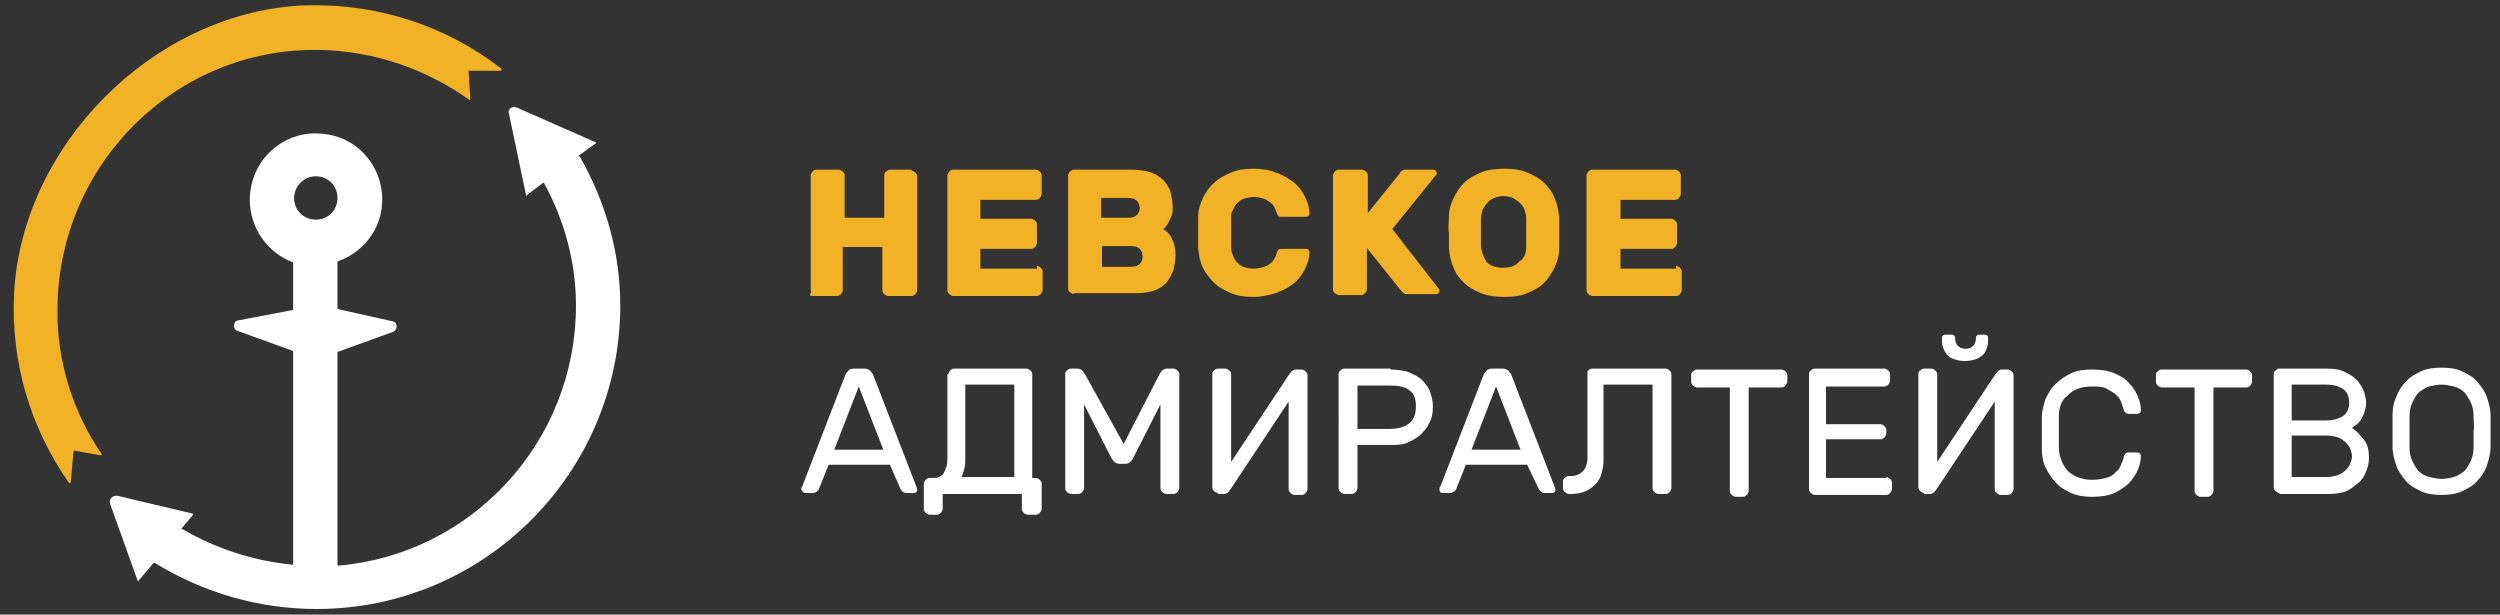
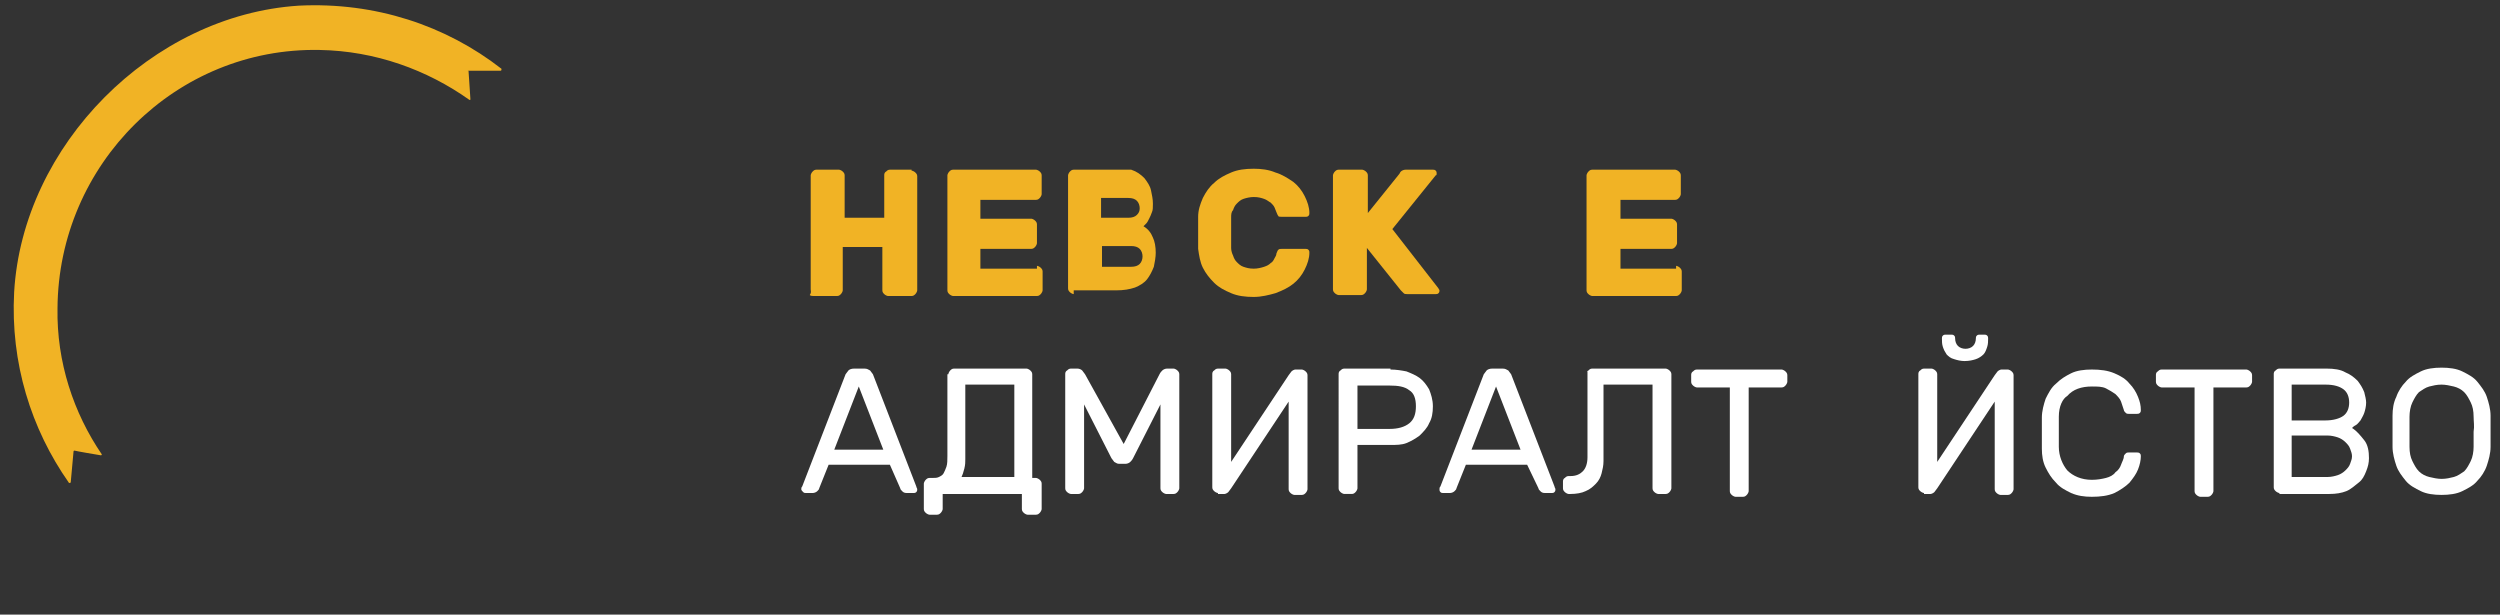
<svg xmlns="http://www.w3.org/2000/svg" id="Layer_1" x="0px" y="0px" viewBox="0 0 265.2 65.2" style="enable-background:new 0 0 265.2 65.2;" xml:space="preserve">
  <rect x="0" y="0" width="265.2" height="65.2" fill="#333333" stroke="none" />
  <style type="text/css"> .st0{fill:#FFFFFF;} .st1{fill:#F1B325;} </style>
  <g>
    <g>
-       <path class="st0" d="M61.4,16.5l1.8-1.3c0.1,0,0-0.1,0-0.1l-8.4-3.7c-0.5-0.2-1,0.2-0.8,0.7l1.8,8.6c0,0.1,0.1,0.1,0.1,0l1.7-1.3 c0,0,0.1,0,0.1,0c2.2,4,3.4,8.5,3.4,13C61.1,46.9,50,58.8,35.9,60c0,0-0.1,0-0.1-0.1V37.4c0,0,0-0.1,0.1-0.1l5.8-2.1 c0.5-0.2,0.5-1,0-1.1l-5.8-1.3c0,0-0.1,0-0.1-0.1v-4.9c0,0,0-0.1,0.1-0.1c3-1.1,5-4,4.6-7.4c-0.4-3.2-2.9-5.8-6.2-6.1 c-4.2-0.5-7.8,2.8-7.8,7c0,3,1.9,5.6,4.5,6.6c0,0,0.1,0,0.1,0.1v4.9c0,0,0,0.1-0.1,0.1L25.2,34c-0.5,0.1-0.5,1,0,1.1l5.8,2.1 c0,0,0.1,0,0.1,0.1v22.5c0,0.1,0,0.1-0.1,0.1c-4.1-0.4-8.1-1.7-11.7-3.8c0,0-0.1-0.1,0-0.1l1.2-1.4c0,0,0-0.1,0-0.1l-8-1.9 c-0.6-0.1-1,0.4-0.8,0.9l2.9,8.1c0,0.1,0.1,0.1,0.1,0l1.6-1.9c0,0,0.1,0,0.1,0c5.2,3.2,11.1,4.9,17.2,4.9 c17.8,0,32.2-14.5,32.2-32.2c0-5.5-1.5-10.9-4.3-15.8C61.4,16.6,61.4,16.6,61.4,16.5z M33.5,18.7c1.3,0,2.3,1,2.3,2.3 c0,1.3-1,2.3-2.3,2.3c-1.3,0-2.3-1-2.3-2.3C31.2,19.8,32.2,18.7,33.5,18.7z" />
      <path class="st1" d="M49.7,7.5l3.4,0c0.1,0,0.1-0.1,0.1-0.2c-5.9-4.6-13.4-7.1-21.5-6.7C16.1,1.6,2.4,15.4,1.5,31 c-0.4,7.5,1.8,14.5,5.8,20.2c0,0.1,0.1,0,0.2,0l0.3-3.3c0,0,0-0.1,0.1-0.1c0.4,0.1,2.2,0.4,2.8,0.5c0.1,0,0.1-0.1,0.1-0.1 c-3-4.4-4.8-9.8-4.7-15.5C6.2,17.4,18.7,5,33.9,5.3c5.9,0.1,11.4,2.1,15.9,5.3c0.1,0,0.1,0,0.1-0.1L49.7,7.5 C49.6,7.6,49.6,7.5,49.7,7.5z" />
    </g>
    <g>
      <g>
        <path class="st1" d="M96.7,18.1c0.1,0,0.3,0.1,0.4,0.2c0.1,0.1,0.2,0.2,0.2,0.4v12.1c0,0.1-0.1,0.3-0.2,0.4 c-0.1,0.1-0.2,0.2-0.4,0.2h-2.5c-0.1,0-0.3-0.1-0.4-0.2c-0.1-0.1-0.2-0.2-0.2-0.4v-4.6h-4.2v4.6c0,0.1-0.1,0.3-0.2,0.4 c-0.1,0.1-0.2,0.2-0.4,0.2h-2.5c-0.1,0-0.3,0-0.4-0.1C86.1,31,86,30.9,86,30.7V18.6c0-0.1,0.1-0.3,0.2-0.4 c0.1-0.1,0.2-0.2,0.4-0.2H89c0.1,0,0.3,0.1,0.4,0.2c0.1,0.1,0.2,0.2,0.2,0.4v4.5h4.2v-4.5c0-0.1,0-0.3,0.2-0.4 c0.1-0.1,0.2-0.2,0.4-0.2H96.7z" />
        <path class="st1" d="M110,28.2c0.1,0,0.3,0.1,0.4,0.2c0.1,0.1,0.2,0.2,0.2,0.4v2c0,0.1-0.1,0.3-0.2,0.4c-0.1,0.1-0.2,0.2-0.4,0.2 h-8.9c-0.1,0-0.3-0.1-0.4-0.2c-0.1-0.1-0.2-0.2-0.2-0.4V18.6c0-0.1,0.1-0.3,0.2-0.4c0.1-0.1,0.2-0.2,0.4-0.2h8.8 c0.1,0,0.3,0.1,0.4,0.2c0.1,0.1,0.2,0.2,0.2,0.4v2c0,0.1-0.1,0.3-0.2,0.4c-0.1,0.1-0.2,0.2-0.4,0.2H104v2h5.4 c0.1,0,0.3,0.1,0.4,0.2c0.1,0.1,0.2,0.2,0.2,0.4v2c0,0.1-0.1,0.3-0.2,0.4c-0.1,0.1-0.2,0.2-0.4,0.2H104v2.1H110z" />
-         <path class="st1" d="M113.9,31.2c-0.1,0-0.3-0.1-0.4-0.2c-0.1-0.1-0.2-0.2-0.2-0.4V18.6c0-0.1,0.1-0.3,0.2-0.4 c0.1-0.1,0.2-0.2,0.4-0.2h6.1c0.8,0,1.5,0.1,2.1,0.3c0.6,0.2,1,0.5,1.4,0.9c0.3,0.4,0.6,0.8,0.7,1.3s0.2,0.9,0.2,1.4 c0,0.4,0,0.7-0.1,0.9c-0.1,0.3-0.2,0.5-0.3,0.7c-0.1,0.2-0.2,0.4-0.3,0.5c-0.1,0.1-0.2,0.2-0.3,0.3c0.5,0.3,0.8,0.7,1,1.2 c0.2,0.4,0.3,1,0.3,1.6c0,0.5-0.1,1-0.2,1.5c-0.2,0.5-0.4,0.9-0.7,1.3c-0.3,0.4-0.8,0.7-1.3,0.9c-0.6,0.2-1.2,0.3-2,0.3H113.9z M120.9,22.1c0-0.3-0.1-0.6-0.3-0.8c-0.2-0.2-0.5-0.3-0.9-0.3h-2.9v2.1h2.9c0.4,0,0.7-0.1,0.9-0.3 C120.8,22.6,120.9,22.4,120.9,22.1z M116.9,28.3h3.1c0.4,0,0.7-0.1,0.9-0.3c0.2-0.2,0.3-0.5,0.3-0.8c0-0.3-0.1-0.6-0.3-0.8 c-0.2-0.2-0.5-0.3-0.9-0.3h-3.1V28.3z" />
+         <path class="st1" d="M113.9,31.2c-0.1,0-0.3-0.1-0.4-0.2c-0.1-0.1-0.2-0.2-0.2-0.4V18.6c0-0.1,0.1-0.3,0.2-0.4 c0.1-0.1,0.2-0.2,0.4-0.2h6.1c0.6,0.2,1,0.5,1.4,0.9c0.3,0.4,0.6,0.8,0.7,1.3s0.2,0.9,0.2,1.4 c0,0.4,0,0.7-0.1,0.9c-0.1,0.3-0.2,0.5-0.3,0.7c-0.1,0.2-0.2,0.4-0.3,0.5c-0.1,0.1-0.2,0.2-0.3,0.3c0.5,0.3,0.8,0.7,1,1.2 c0.2,0.4,0.3,1,0.3,1.6c0,0.5-0.1,1-0.2,1.5c-0.2,0.5-0.4,0.9-0.7,1.3c-0.3,0.4-0.8,0.7-1.3,0.9c-0.6,0.2-1.2,0.3-2,0.3H113.9z M120.9,22.1c0-0.3-0.1-0.6-0.3-0.8c-0.2-0.2-0.5-0.3-0.9-0.3h-2.9v2.1h2.9c0.4,0,0.7-0.1,0.9-0.3 C120.8,22.6,120.9,22.4,120.9,22.1z M116.9,28.3h3.1c0.4,0,0.7-0.1,0.9-0.3c0.2-0.2,0.3-0.5,0.3-0.8c0-0.3-0.1-0.6-0.3-0.8 c-0.2-0.2-0.5-0.3-0.9-0.3h-3.1V28.3z" />
        <path class="st1" d="M130.6,23.1c0,0.2,0,0.4,0,0.7c0,0.3,0,0.6,0,0.9c0,0.3,0,0.6,0,0.9c0,0.3,0,0.5,0,0.7 c0,0.3,0.1,0.6,0.2,0.8c0.1,0.3,0.2,0.5,0.4,0.7c0.2,0.2,0.4,0.4,0.7,0.5c0.3,0.1,0.6,0.2,1.1,0.2c0.4,0,0.8-0.1,1.1-0.2 c0.3-0.1,0.5-0.2,0.7-0.4c0.2-0.1,0.3-0.3,0.4-0.5c0.1-0.2,0.2-0.3,0.2-0.5c0.1-0.2,0.1-0.3,0.2-0.4c0.1-0.1,0.2-0.1,0.4-0.1h2.5 c0.1,0,0.2,0,0.3,0.1c0.1,0.1,0.1,0.2,0.1,0.3c0,0.6-0.2,1.2-0.5,1.8c-0.3,0.6-0.7,1.1-1.2,1.5c-0.5,0.4-1.1,0.7-1.9,1 c-0.7,0.2-1.5,0.4-2.3,0.4c-0.9,0-1.7-0.1-2.4-0.4c-0.7-0.3-1.3-0.6-1.8-1.1c-0.5-0.5-0.9-1-1.2-1.6c-0.3-0.6-0.4-1.3-0.5-2 c0-0.5,0-1.1,0-1.7c0-0.6,0-1.2,0-1.7c0-0.7,0.2-1.3,0.5-2c0.3-0.6,0.7-1.2,1.2-1.6c0.5-0.5,1.1-0.8,1.8-1.1 c0.7-0.3,1.5-0.4,2.4-0.4c0.8,0,1.6,0.1,2.3,0.4c0.7,0.2,1.3,0.6,1.9,1c0.5,0.4,0.9,0.9,1.2,1.5c0.3,0.6,0.5,1.2,0.5,1.8 c0,0.1,0,0.2-0.1,0.3c-0.1,0.1-0.2,0.1-0.3,0.1h-2.5c-0.2,0-0.4,0-0.4-0.1c-0.1-0.1-0.1-0.2-0.2-0.4c-0.1-0.2-0.1-0.3-0.2-0.5 c-0.1-0.2-0.2-0.3-0.4-0.5c-0.2-0.1-0.4-0.3-0.7-0.4c-0.3-0.1-0.6-0.2-1.1-0.2c-0.4,0-0.8,0.1-1.1,0.2c-0.3,0.1-0.5,0.3-0.7,0.5 c-0.2,0.2-0.3,0.4-0.4,0.7C130.6,22.5,130.6,22.8,130.6,23.1z" />
        <path class="st1" d="M152.6,30.6c0,0.1,0.1,0.1,0.1,0.2c0,0.1,0,0.2-0.1,0.3c-0.1,0.1-0.2,0.1-0.3,0.1h-3c-0.2,0-0.3,0-0.4-0.1 c-0.1-0.1-0.2-0.2-0.3-0.3l-3.6-4.5v4.4c0,0.1-0.1,0.3-0.2,0.4c-0.1,0.1-0.2,0.2-0.4,0.2H142c-0.1,0-0.3-0.1-0.4-0.2 c-0.1-0.1-0.2-0.2-0.2-0.4V18.6c0-0.1,0.1-0.3,0.2-0.4c0.1-0.1,0.2-0.2,0.4-0.2h2.5c0.1,0,0.3,0.1,0.4,0.2 c0.1,0.1,0.2,0.2,0.2,0.4v4l3.3-4.1c0.1-0.1,0.1-0.2,0.2-0.3c0.1-0.1,0.3-0.2,0.5-0.2h2.9c0.1,0,0.2,0,0.3,0.1 c0.1,0.1,0.1,0.2,0.1,0.3c0,0.1,0,0.2-0.1,0.2l-4.6,5.7L152.6,30.6z" />
-         <path class="st1" d="M153.7,23c0-0.7,0.2-1.4,0.5-2c0.3-0.6,0.7-1.2,1.1-1.6c0.5-0.5,1.1-0.8,1.8-1.1c0.7-0.3,1.5-0.4,2.5-0.4 c0.9,0,1.7,0.1,2.4,0.4c0.7,0.3,1.3,0.6,1.8,1.1c0.5,0.5,0.9,1,1.1,1.6c0.3,0.6,0.4,1.3,0.5,2c0,0.5,0,1.1,0,1.7 c0,0.6,0,1.1,0,1.7c0,0.7-0.2,1.4-0.5,2c-0.3,0.6-0.7,1.2-1.1,1.6c-0.5,0.5-1.1,0.8-1.8,1.1c-0.7,0.3-1.5,0.4-2.4,0.4 c-0.9,0-1.7-0.1-2.5-0.4c-0.7-0.3-1.3-0.6-1.8-1.1c-0.5-0.5-0.9-1-1.1-1.6c-0.3-0.6-0.4-1.3-0.5-2c0-0.5,0-1.1,0-1.7 C153.6,24.1,153.7,23.5,153.7,23z M161.9,26.2c0-0.2,0-0.5,0-0.8c0-0.3,0-0.6,0-0.8c0-0.3,0-0.6,0-0.8c0-0.3,0-0.5,0-0.7 c0-0.3-0.1-0.6-0.2-0.9c-0.1-0.3-0.3-0.5-0.5-0.7c-0.2-0.2-0.4-0.3-0.7-0.5c-0.3-0.1-0.6-0.2-1-0.2c-0.4,0-0.7,0.1-1,0.2 c-0.3,0.1-0.5,0.3-0.7,0.5c-0.2,0.2-0.3,0.4-0.5,0.7c-0.1,0.3-0.2,0.6-0.2,0.9c0,0.2,0,0.5,0,0.7c0,0.3,0,0.5,0,0.8 c0,0.3,0,0.6,0,0.8c0,0.3,0,0.5,0,0.8c0.1,0.6,0.3,1.1,0.6,1.6c0.4,0.4,1,0.6,1.7,0.6c0.8,0,1.4-0.2,1.7-0.6 C161.7,27.4,161.9,26.9,161.9,26.2z" />
        <path class="st1" d="M177.8,28.2c0.1,0,0.3,0.1,0.4,0.2c0.1,0.1,0.2,0.2,0.2,0.4v2c0,0.1-0.1,0.3-0.2,0.4 c-0.1,0.1-0.2,0.2-0.4,0.2h-8.9c-0.1,0-0.3-0.1-0.4-0.2c-0.1-0.1-0.2-0.2-0.2-0.4V18.6c0-0.1,0.1-0.3,0.2-0.4 c0.1-0.1,0.2-0.2,0.4-0.2h8.8c0.1,0,0.3,0.1,0.4,0.2c0.1,0.1,0.2,0.2,0.2,0.4v2c0,0.1-0.1,0.3-0.2,0.4c-0.1,0.1-0.2,0.2-0.4,0.2 h-5.8v2h5.4c0.1,0,0.3,0.1,0.4,0.2c0.1,0.1,0.2,0.2,0.2,0.4v2c0,0.1-0.1,0.3-0.2,0.4c-0.1,0.1-0.2,0.2-0.4,0.2h-5.4v2.1H177.8z" />
      </g>
      <g>
        <path class="st0" d="M94.4,49.3h-6.5l-1,2.5c0,0.1-0.1,0.2-0.2,0.3c-0.1,0.1-0.3,0.2-0.5,0.2h-0.7c-0.1,0-0.2,0-0.3-0.1 C85.1,52.1,85,52,85,51.9c0-0.1,0-0.2,0.1-0.3l4.6-11.9c0.1-0.1,0.2-0.3,0.3-0.4c0.1-0.1,0.3-0.2,0.6-0.2h1.1 c0.3,0,0.4,0.1,0.6,0.2c0.1,0.1,0.2,0.3,0.3,0.4l4.6,11.9c0,0.1,0.1,0.2,0.1,0.3c0,0.1,0,0.2-0.1,0.3c-0.1,0.1-0.2,0.1-0.3,0.1 h-0.7c-0.3,0-0.4-0.1-0.5-0.2c-0.1-0.1-0.2-0.2-0.2-0.3L94.4,49.3z M88.5,47.7h5.2l-2.6-6.7L88.5,47.7z" />
        <path class="st0" d="M100.6,39.7c0-0.1,0.1-0.3,0.2-0.4c0.1-0.1,0.2-0.2,0.4-0.2h7.7c0.1,0,0.3,0.1,0.4,0.2 c0.1,0.1,0.2,0.2,0.2,0.4v11h0.4c0.1,0,0.3,0.1,0.4,0.2c0.1,0.1,0.2,0.2,0.2,0.4v2.7c0,0.1-0.1,0.3-0.2,0.4 c-0.1,0.1-0.2,0.2-0.4,0.2H109c-0.1,0-0.3-0.1-0.4-0.2c-0.1-0.1-0.2-0.2-0.2-0.4v-1.6h-8.4v1.6c0,0.1-0.1,0.3-0.2,0.4 c-0.1,0.1-0.2,0.2-0.4,0.2h-0.8c-0.1,0-0.3-0.1-0.4-0.2c-0.1-0.1-0.2-0.2-0.2-0.4v-2.7c0-0.1,0.1-0.3,0.2-0.4 c0.1-0.1,0.2-0.2,0.4-0.2h0.3c0.3,0,0.5,0,0.7-0.1c0.2-0.1,0.4-0.2,0.5-0.4c0.1-0.2,0.2-0.4,0.3-0.7c0.1-0.3,0.1-0.7,0.1-1.1 V39.7z M102.4,48.7c0,0.3,0,0.6-0.1,1c-0.1,0.4-0.2,0.7-0.3,0.9h5.6v-9.8h-5.2V48.7z" />
        <path class="st0" d="M119.2,47.1l3.8-7.4c0.1-0.2,0.2-0.3,0.3-0.4c0.1-0.1,0.3-0.2,0.5-0.2h0.7c0.1,0,0.3,0.1,0.4,0.2 c0.1,0.1,0.2,0.2,0.2,0.4v12.1c0,0.1-0.1,0.3-0.2,0.4c-0.1,0.1-0.2,0.2-0.4,0.2h-0.8c-0.1,0-0.3-0.1-0.4-0.2 c-0.1-0.1-0.2-0.2-0.2-0.4v-8.9l-2.9,5.7c-0.1,0.2-0.2,0.3-0.3,0.4c-0.1,0.1-0.3,0.2-0.5,0.2h-0.7c-0.2,0-0.3-0.1-0.5-0.2 c-0.1-0.1-0.2-0.3-0.3-0.4l-2.9-5.7v8.9c0,0.1-0.1,0.3-0.2,0.4c-0.1,0.1-0.2,0.2-0.4,0.2h-0.8c-0.1,0-0.3-0.1-0.4-0.2 c-0.1-0.1-0.2-0.2-0.2-0.4V39.7c0-0.1,0-0.3,0.2-0.4c0.1-0.1,0.2-0.2,0.4-0.2h0.7c0.2,0,0.4,0.1,0.5,0.2c0.1,0.1,0.2,0.3,0.3,0.4 L119.2,47.1z" />
        <path class="st0" d="M129.2,52.3c-0.1,0-0.3-0.1-0.4-0.2c-0.1-0.1-0.2-0.2-0.2-0.4V39.7c0-0.1,0-0.3,0.2-0.4 c0.1-0.1,0.2-0.2,0.4-0.2h0.8c0.1,0,0.3,0.1,0.4,0.2c0.1,0.1,0.2,0.2,0.2,0.4v9.3l6.1-9.2c0.1-0.1,0.2-0.3,0.3-0.4 c0.1-0.1,0.3-0.2,0.4-0.2h0.7c0.1,0,0.3,0.1,0.4,0.2c0.1,0.1,0.2,0.2,0.2,0.4v12.1c0,0.1-0.1,0.3-0.2,0.4 c-0.1,0.1-0.2,0.2-0.4,0.2h-0.8c-0.1,0-0.3-0.1-0.4-0.2c-0.1-0.1-0.2-0.2-0.2-0.4v-9.3l-6.1,9.2c-0.1,0.1-0.2,0.3-0.3,0.4 c-0.1,0.1-0.3,0.2-0.4,0.2H129.2z" />
        <path class="st0" d="M147.5,39.2c0.6,0,1.2,0.1,1.7,0.2c0.5,0.2,1,0.4,1.4,0.7c0.4,0.3,0.7,0.7,1,1.2c0.2,0.5,0.4,1.1,0.4,1.8 c0,0.7-0.1,1.3-0.4,1.8c-0.2,0.5-0.6,0.9-1,1.3c-0.4,0.3-0.9,0.6-1.4,0.8c-0.5,0.2-1.1,0.2-1.7,0.2H144v4.6 c0,0.1-0.1,0.3-0.2,0.4c-0.1,0.1-0.2,0.2-0.4,0.2h-0.8c-0.1,0-0.3-0.1-0.4-0.2c-0.1-0.1-0.2-0.2-0.2-0.4V39.7 c0-0.1,0-0.3,0.2-0.4c0.1-0.1,0.2-0.2,0.4-0.2H147.5z M144,45.5h3.4c0.9,0,1.6-0.2,2.1-0.6c0.5-0.4,0.7-1,0.7-1.8 c0-0.8-0.2-1.4-0.7-1.7c-0.5-0.4-1.2-0.5-2.1-0.5H144V45.5z" />
        <path class="st0" d="M162,49.3h-6.5l-1,2.5c0,0.1-0.1,0.2-0.2,0.3c-0.1,0.1-0.3,0.2-0.5,0.2h-0.7c-0.1,0-0.2,0-0.3-0.1 c-0.1-0.1-0.1-0.2-0.1-0.3c0-0.1,0-0.2,0.1-0.3l4.6-11.9c0.1-0.1,0.2-0.3,0.3-0.4c0.1-0.1,0.3-0.2,0.6-0.2h1.1 c0.3,0,0.4,0.1,0.6,0.2c0.1,0.1,0.2,0.3,0.3,0.4l4.6,11.9c0,0.1,0.1,0.2,0.1,0.3c0,0.1,0,0.2-0.1,0.3c-0.1,0.1-0.2,0.1-0.3,0.1 h-0.7c-0.3,0-0.4-0.1-0.5-0.2c-0.1-0.1-0.2-0.2-0.2-0.3L162,49.3z M156.1,47.7h5.2l-2.6-6.7L156.1,47.7z" />
        <path class="st0" d="M168.5,39.3c0.1-0.1,0.2-0.2,0.4-0.2h7.8c0.1,0,0.3,0.1,0.4,0.2c0.1,0.1,0.2,0.2,0.2,0.4v12.1 c0,0.1-0.1,0.3-0.2,0.4c-0.1,0.1-0.2,0.2-0.4,0.2h-0.8c-0.1,0-0.3-0.1-0.4-0.2c-0.1-0.1-0.2-0.2-0.2-0.4v-11h-5.2v8.1 c0,0.5-0.1,0.9-0.2,1.3c-0.1,0.4-0.3,0.8-0.6,1.1c-0.3,0.3-0.6,0.6-1.1,0.8c-0.4,0.2-1,0.3-1.6,0.3h-0.2c-0.1,0-0.3-0.1-0.4-0.2 c-0.1-0.1-0.2-0.2-0.2-0.4v-0.7c0-0.1,0-0.3,0.2-0.4c0.1-0.1,0.2-0.2,0.4-0.2h0.2c0.6,0,1-0.2,1.3-0.5c0.3-0.3,0.5-0.8,0.5-1.5 v-9.2C168.3,39.5,168.4,39.4,168.5,39.3z" />
        <path class="st0" d="M189,39.2c0.1,0,0.3,0.1,0.4,0.2c0.1,0.1,0.2,0.2,0.2,0.4v0.7c0,0.1-0.1,0.3-0.2,0.4 c-0.1,0.1-0.2,0.2-0.4,0.2h-3.5v11c0,0.1-0.1,0.3-0.2,0.4c-0.1,0.1-0.2,0.2-0.4,0.2h-0.8c-0.1,0-0.3-0.1-0.4-0.2 c-0.1-0.1-0.2-0.2-0.2-0.4v-11h-3.5c-0.1,0-0.3-0.1-0.4-0.2c-0.1-0.1-0.2-0.2-0.2-0.4v-0.7c0-0.1,0-0.3,0.2-0.4 c0.1-0.1,0.2-0.2,0.4-0.2H189z" />
-         <path class="st0" d="M200.1,50.6c0.1,0,0.3,0.1,0.4,0.2c0.1,0.1,0.2,0.2,0.2,0.4v0.7c0,0.1-0.1,0.3-0.2,0.4 c-0.1,0.1-0.2,0.2-0.4,0.2h-7.6c-0.1,0-0.3-0.1-0.4-0.2c-0.1-0.1-0.2-0.2-0.2-0.4V39.7c0-0.1,0-0.3,0.2-0.4 c0.1-0.1,0.2-0.2,0.4-0.2h7.4c0.1,0,0.3,0.1,0.4,0.2c0.1,0.1,0.2,0.2,0.2,0.4v0.7c0,0.1-0.1,0.3-0.2,0.4 c-0.1,0.1-0.2,0.2-0.4,0.2h-6.2v4h5.8c0.1,0,0.3,0.1,0.4,0.2c0.1,0.1,0.2,0.2,0.2,0.4V46c0,0.1-0.1,0.3-0.2,0.4 c-0.1,0.1-0.2,0.2-0.4,0.2h-5.8v4.1H200.1z" />
        <path class="st0" d="M204.1,52.3c-0.1,0-0.3-0.1-0.4-0.2c-0.1-0.1-0.2-0.2-0.2-0.4V39.7c0-0.1,0-0.3,0.2-0.4 c0.1-0.1,0.2-0.2,0.4-0.2h0.8c0.1,0,0.3,0.1,0.4,0.2c0.1,0.1,0.2,0.2,0.2,0.4v9.3l6.1-9.2c0.1-0.1,0.2-0.3,0.3-0.4 c0.1-0.1,0.3-0.2,0.4-0.2h0.7c0.1,0,0.3,0.1,0.4,0.2c0.1,0.1,0.2,0.2,0.2,0.4v12.1c0,0.1-0.1,0.3-0.2,0.4 c-0.1,0.1-0.2,0.2-0.4,0.2h-0.8c-0.1,0-0.3-0.1-0.4-0.2c-0.1-0.1-0.2-0.2-0.2-0.4v-9.3l-6.1,9.2c-0.1,0.1-0.2,0.3-0.3,0.4 c-0.1,0.1-0.3,0.2-0.4,0.2H204.1z M209.6,38.1c0.3-0.1,0.6-0.3,0.8-0.5c0.2-0.2,0.3-0.5,0.4-0.8c0.1-0.3,0.1-0.6,0.1-0.9 c0-0.1,0-0.2-0.1-0.3c-0.1-0.1-0.2-0.1-0.3-0.1H210c-0.1,0-0.2,0-0.3,0.1c-0.1,0.1-0.1,0.2-0.1,0.3c0,0.3-0.1,0.6-0.3,0.8 c-0.2,0.2-0.5,0.3-0.8,0.3c-0.3,0-0.6-0.1-0.8-0.3c-0.2-0.2-0.3-0.5-0.3-0.8c0-0.1,0-0.2-0.1-0.3c-0.1-0.1-0.2-0.1-0.3-0.1h-0.6 c-0.1,0-0.2,0-0.3,0.1c-0.1,0.1-0.1,0.2-0.1,0.3c0,0.3,0,0.6,0.1,0.9c0.1,0.3,0.2,0.5,0.4,0.8c0.2,0.2,0.4,0.4,0.8,0.5 c0.3,0.1,0.7,0.2,1.1,0.2C208.9,38.3,209.3,38.2,209.6,38.1z" />
        <path class="st0" d="M218.4,44.2c0,0.6,0,1.1,0,1.6c0,0.5,0,1,0,1.6c0,1,0.4,1.9,0.9,2.5c0.6,0.6,1.5,1,2.6,1 c0.6,0,1.1-0.1,1.5-0.2s0.8-0.3,1-0.6c0.3-0.2,0.5-0.5,0.6-0.8c0.1-0.3,0.3-0.6,0.3-0.9c0-0.1,0.1-0.2,0.2-0.3 c0.1-0.1,0.2-0.1,0.3-0.1h0.9c0.1,0,0.2,0,0.3,0.1c0.1,0.1,0.1,0.2,0.1,0.3c0,0.4-0.1,0.9-0.3,1.4c-0.2,0.5-0.5,0.9-0.9,1.4 c-0.4,0.4-1,0.8-1.6,1.1c-0.7,0.3-1.5,0.4-2.4,0.4c-0.8,0-1.5-0.1-2.2-0.4c-0.6-0.3-1.2-0.6-1.6-1.1c-0.5-0.5-0.8-1-1.1-1.6 c-0.3-0.6-0.4-1.3-0.4-2c0-1.1,0-2.2,0-3.3c0-0.7,0.2-1.4,0.4-2c0.3-0.6,0.6-1.2,1.1-1.6c0.5-0.5,1-0.8,1.6-1.1 c0.6-0.3,1.4-0.4,2.2-0.4c0.9,0,1.7,0.1,2.4,0.4c0.7,0.3,1.2,0.6,1.6,1.1c0.4,0.4,0.7,0.9,0.9,1.4c0.2,0.5,0.3,0.9,0.3,1.4 c0,0.1,0,0.2-0.1,0.3c-0.1,0.1-0.2,0.1-0.3,0.1h-0.9c-0.1,0-0.2,0-0.3-0.1c-0.1-0.1-0.2-0.2-0.2-0.3c-0.1-0.3-0.2-0.6-0.3-0.9 c-0.1-0.3-0.4-0.6-0.6-0.8c-0.3-0.2-0.6-0.4-1-0.6s-0.9-0.2-1.5-0.2c-1.1,0-2,0.3-2.6,1C218.8,42.3,218.4,43.1,218.4,44.2z" />
        <path class="st0" d="M238.3,39.2c0.1,0,0.3,0.1,0.4,0.2c0.1,0.1,0.2,0.2,0.2,0.4v0.7c0,0.1-0.1,0.3-0.2,0.4 c-0.1,0.1-0.2,0.2-0.4,0.2h-3.5v11c0,0.1-0.1,0.3-0.2,0.4c-0.1,0.1-0.2,0.2-0.4,0.2h-0.8c-0.1,0-0.3-0.1-0.4-0.2 c-0.1-0.1-0.2-0.2-0.2-0.4v-11h-3.5c-0.1,0-0.3-0.1-0.4-0.2c-0.1-0.1-0.2-0.2-0.2-0.4v-0.7c0-0.1,0-0.3,0.2-0.4 c0.1-0.1,0.2-0.2,0.4-0.2H238.3z" />
        <path class="st0" d="M241.8,52.3c-0.1,0-0.3-0.1-0.4-0.2c-0.1-0.1-0.2-0.2-0.2-0.4V39.7c0-0.1,0-0.3,0.2-0.4 c0.1-0.1,0.2-0.2,0.4-0.2h5c0.8,0,1.5,0.1,2,0.4c0.5,0.2,0.9,0.5,1.3,0.9c0.3,0.4,0.5,0.7,0.7,1.2c0.1,0.4,0.2,0.8,0.2,1.1 c0,0.4-0.1,0.8-0.2,1.1c-0.1,0.3-0.3,0.6-0.4,0.8c-0.2,0.2-0.3,0.4-0.5,0.5c-0.2,0.1-0.3,0.2-0.4,0.3c0.5,0.3,0.9,0.8,1.3,1.3 c0.4,0.5,0.5,1.2,0.5,1.9c0,0.5-0.1,0.9-0.3,1.4c-0.2,0.5-0.4,0.9-0.8,1.2s-0.8,0.7-1.3,0.9c-0.5,0.2-1.1,0.3-1.8,0.3H241.8z M243.1,40.8v3.8h3.6c0.8,0,1.5-0.2,1.9-0.5c0.4-0.3,0.6-0.8,0.6-1.4c0-0.6-0.2-1.1-0.6-1.4c-0.4-0.3-1-0.5-1.9-0.5H243.1z M243.1,46.3v4.3h3.8c0.4,0,0.8-0.1,1.1-0.2c0.3-0.1,0.6-0.3,0.8-0.5c0.2-0.2,0.4-0.4,0.5-0.7c0.1-0.3,0.2-0.5,0.2-0.8 c0-0.3-0.1-0.5-0.2-0.8c-0.1-0.3-0.3-0.5-0.5-0.7c-0.2-0.2-0.5-0.4-0.8-0.5c-0.3-0.1-0.7-0.2-1.1-0.2H243.1z" />
        <path class="st0" d="M253.8,44.1c0-0.7,0.1-1.4,0.4-2c0.2-0.6,0.6-1.2,1-1.6c0.4-0.5,1-0.8,1.6-1.1c0.6-0.3,1.4-0.4,2.2-0.4 c0.8,0,1.6,0.1,2.2,0.4c0.6,0.3,1.2,0.6,1.6,1.1c0.4,0.5,0.8,1,1,1.6s0.4,1.3,0.4,2c0,1.1,0,2.2,0,3.3c0,0.7-0.2,1.4-0.4,2 s-0.6,1.2-1,1.6c-0.4,0.5-1,0.8-1.6,1.1c-0.6,0.3-1.4,0.4-2.2,0.4c-0.8,0-1.6-0.1-2.2-0.4c-0.6-0.3-1.2-0.6-1.6-1.1 c-0.4-0.5-0.8-1-1-1.6c-0.2-0.6-0.4-1.3-0.4-2C253.8,46.3,253.8,45.2,253.8,44.1z M262.4,44.2c0-0.6-0.1-1.1-0.3-1.5 c-0.2-0.4-0.4-0.8-0.7-1.1c-0.3-0.3-0.7-0.5-1.1-0.6c-0.4-0.1-0.9-0.2-1.3-0.2c-0.5,0-0.9,0.1-1.3,0.2c-0.4,0.1-0.8,0.4-1.1,0.6 c-0.3,0.3-0.5,0.7-0.7,1.1c-0.2,0.4-0.3,1-0.3,1.5c0,0.6,0,1.1,0,1.6c0,0.5,0,1,0,1.6c0,0.6,0.1,1.1,0.3,1.5 c0.2,0.4,0.4,0.8,0.7,1.1c0.3,0.3,0.7,0.5,1.1,0.6c0.4,0.1,0.9,0.2,1.3,0.2c0.5,0,0.9-0.1,1.3-0.2c0.4-0.1,0.8-0.4,1.1-0.6 c0.3-0.3,0.5-0.7,0.7-1.1c0.2-0.4,0.3-1,0.3-1.5c0-0.6,0-1.1,0-1.6C262.5,45.2,262.4,44.7,262.4,44.2z" />
      </g>
    </g>
  </g>
</svg>